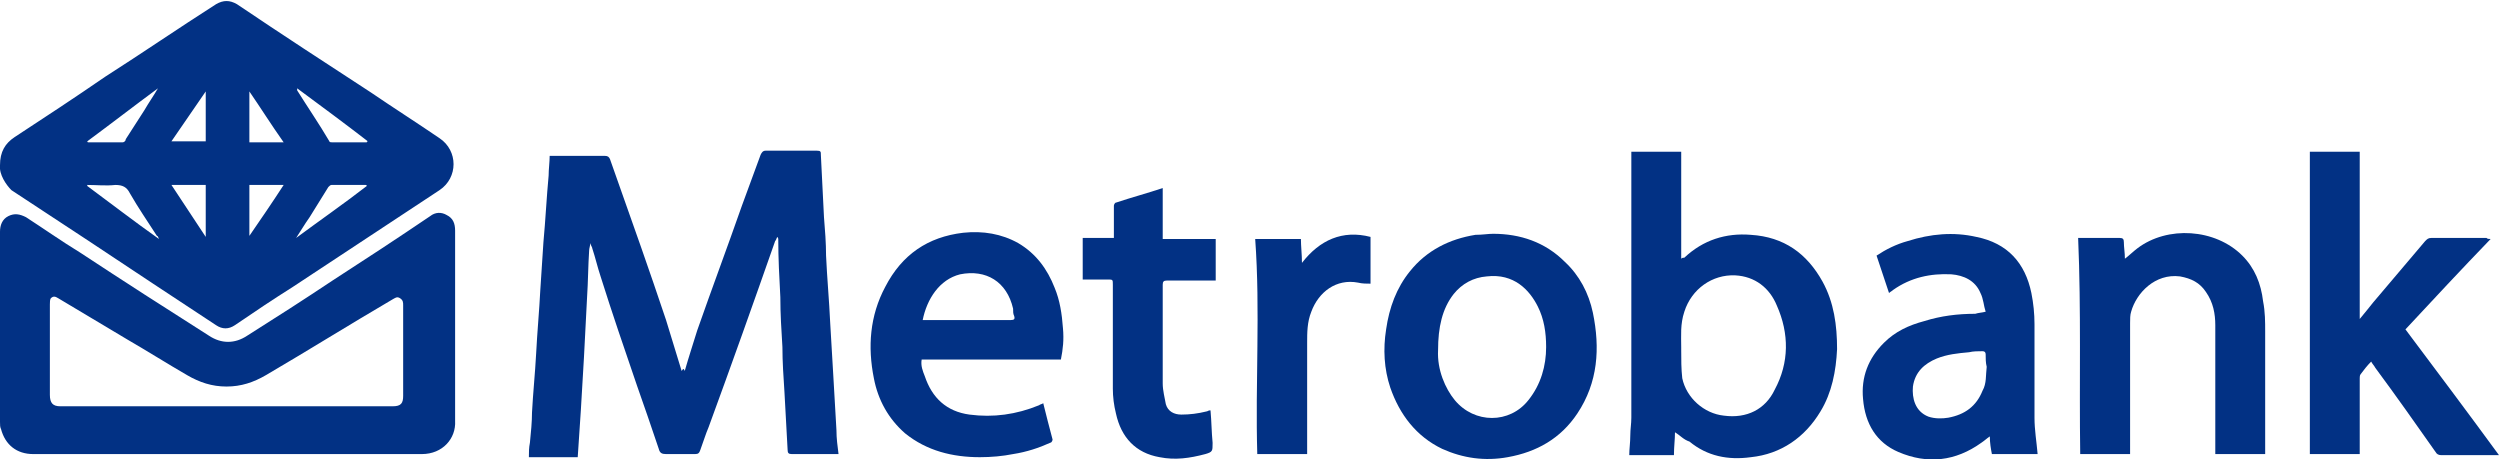
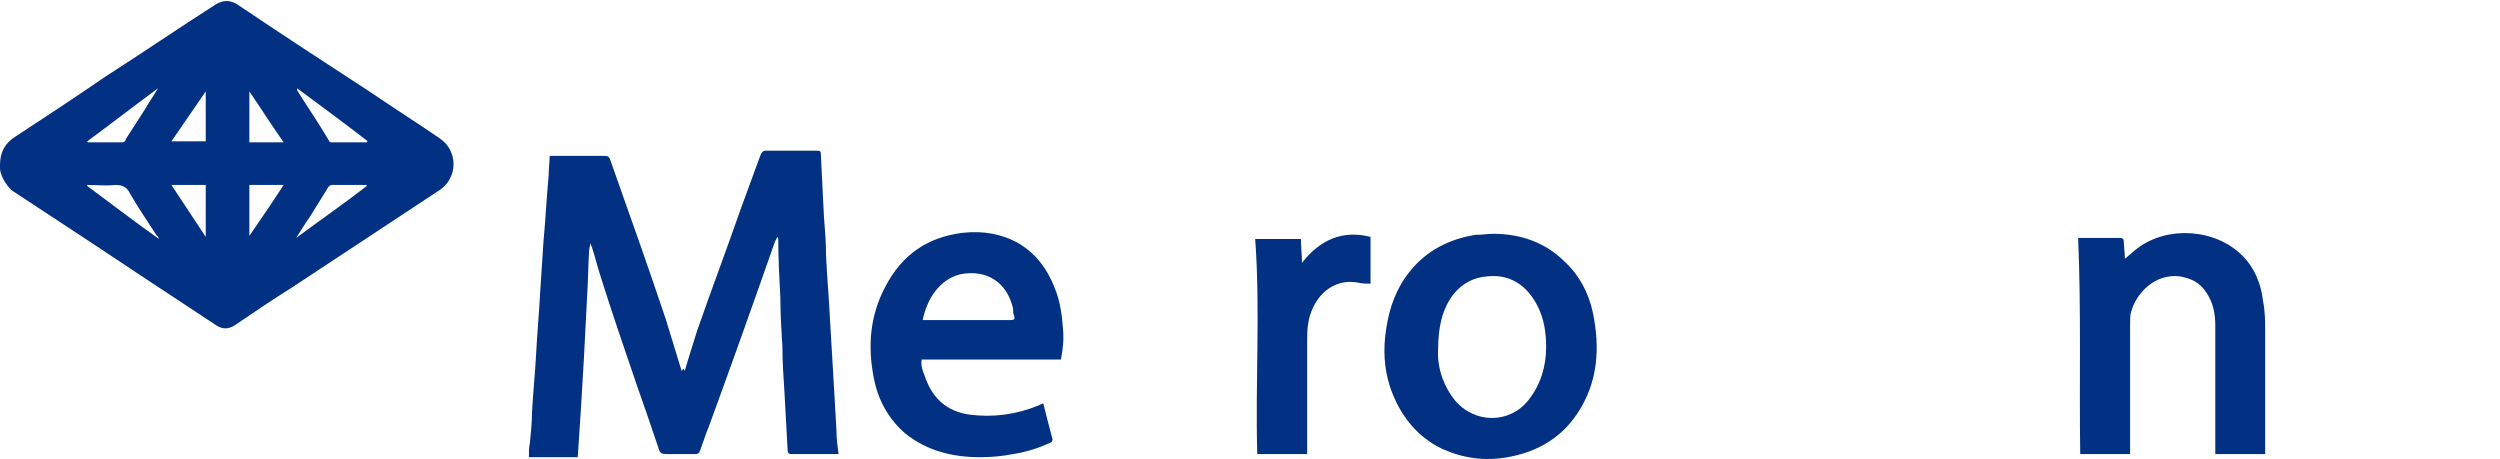
<svg xmlns="http://www.w3.org/2000/svg" version="1.1" id="Layer_1" x="0px" y="0px" viewBox="0 0 240.6 44.2" style="enable-background:new 0 0 240.6 44.2;" xml:space="preserve">
  <style type="text/css"> .st0{fill-rule:evenodd;clip-rule:evenodd;fill:#023184;} </style>
  <g>
    <g>
      <path class="st0" d="M0,15.9c0-1.3,0.5-2.1,1.4-2.7c2.9-1.9,5.8-3.8,8.7-5.8c3.6-2.3,7.1-4.7,10.7-7c0.7-0.4,1.3-0.4,2,0 c4.3,2.9,8.6,5.7,12.9,8.5c2.2,1.5,4.4,2.9,6.6,4.4c1.8,1.2,1.8,3.8,0,5c-4.7,3.1-9.4,6.2-14.1,9.3c-1.9,1.2-3.7,2.4-5.6,3.7 c-0.6,0.4-1.2,0.4-1.8,0c-4.1-2.7-8.2-5.4-12.4-8.2c-2.4-1.6-4.9-3.2-7.3-4.8C0.6,17.8-0.1,16.8,0,15.9z M8.4,13.6 c0,0,0,0.1,0.1,0.1c1.1,0,2.2,0,3.3,0c0.1,0,0.3-0.1,0.3-0.3c0.6-0.9,1.2-1.9,1.8-2.8c0.4-0.7,0.9-1.4,1.3-2.1c0,0,0,0,0,0 C12.9,10.2,10.7,11.9,8.4,13.6z M35.3,13.7c0,0,0-0.1,0.1-0.1c-2.2-1.7-4.5-3.4-6.8-5.1c0,0.1,0,0.1,0,0.2c1,1.6,2.1,3.2,3.1,4.9 c0,0.1,0.2,0.1,0.3,0.1C33,13.7,34.2,13.7,35.3,13.7z M8.4,17.8c0,0,0,0.1,0,0.1c2.3,1.7,4.5,3.4,6.9,5.1 c-0.1-0.2-0.1-0.3-0.2-0.3c-0.9-1.4-1.8-2.7-2.6-4.1c-0.3-0.6-0.7-0.8-1.4-0.8C10.2,17.9,9.3,17.8,8.4,17.8z M28.5,22.9 C28.5,22.9,28.5,23,28.5,22.9c2.3-1.7,4.6-3.3,6.8-5c0,0,0-0.1-0.1-0.1c-1.1,0-2.2,0-3.3,0c-0.1,0-0.2,0.1-0.3,0.2 c-0.6,1-1.2,1.9-1.8,2.9C29.3,21.6,28.9,22.3,28.5,22.9z M19.8,8.8C19.7,8.8,19.7,8.8,19.8,8.8c-1.1,1.6-2.2,3.2-3.3,4.8 c1.2,0,2.2,0,3.3,0C19.8,12,19.8,10.4,19.8,8.8z M16.5,17.8c1.1,1.7,2.2,3.3,3.3,5c0-1.7,0-3.4,0-5C18.7,17.8,17.6,17.8,16.5,17.8 z M24,8.8C24,8.8,24,8.8,24,8.8C24,10.4,24,12,24,13.7c1.1,0,2.1,0,3.3,0C26.1,12,25.1,10.4,24,8.8z M27.3,17.8 c-1.2,0-2.2,0-3.3,0c0,1.6,0,3.2,0,4.9C25.1,21.1,26.2,19.5,27.3,17.8z" />
-       <path class="st0" d="M21.9,43.7c-6.2,0-12.5,0-18.7,0c-1.6,0-2.7-0.9-3.1-2.4C0,41.1,0,40.9,0,40.6c0-6.1,0-12.2,0-18.3 c0-0.6,0.2-1.2,0.8-1.5c0.6-0.3,1.1-0.2,1.7,0.1c1.7,1.1,3.4,2.3,5.2,3.4c4.1,2.7,8.3,5.4,12.4,8c1.2,0.8,2.5,0.8,3.7,0 c2.7-1.7,5.5-3.5,8.2-5.3c3.1-2,6.3-4.1,9.4-6.2c0.5-0.4,1.1-0.4,1.6-0.1c0.6,0.3,0.8,0.8,0.8,1.5c0,5,0,10,0,15 c0,1.1,0,2.2,0,3.3c0.1,1.7-1.2,3.2-3.2,3.2C34.3,43.7,28.1,43.7,21.9,43.7z M21.8,39.1c5.3,0,10.7,0,16,0c0.8,0,1-0.3,1-1 c0-2.9,0-5.8,0-8.7c0-0.3,0-0.5-0.3-0.7c-0.3-0.2-0.5,0-0.7,0.1c-4.1,2.4-8.1,4.9-12.2,7.3c-1.2,0.7-2.4,1.1-3.8,1.1 c-1.4,0-2.6-0.4-3.8-1.1c-1.9-1.1-3.8-2.3-5.7-3.4c-2.2-1.3-4.5-2.7-6.7-4c-0.3-0.2-0.5-0.2-0.7,0c-0.1,0.1-0.1,0.4-0.1,0.6 c0,2.9,0,5.8,0,8.7c0,0.8,0.3,1.1,1,1.1C11.2,39.1,16.5,39.1,21.8,39.1z" />
      <path class="st0" d="M65.9,35.7c0.4-1.4,0.8-2.6,1.2-3.9c1.4-4,2.9-8,4.3-12c0.6-1.6,1.2-3.3,1.8-4.9c0.1-0.2,0.2-0.4,0.5-0.4 c1.6,0,3.3,0,4.9,0c0.4,0,0.4,0.1,0.4,0.4c0.1,2,0.2,4,0.3,6c0.1,1.2,0.2,2.5,0.2,3.7c0.1,2.2,0.3,4.3,0.4,6.5 c0.1,1.7,0.2,3.4,0.3,5.1c0.1,1.7,0.2,3.4,0.3,5.2c0,0.8,0.1,1.5,0.2,2.3c-0.1,0-0.2,0-0.4,0c-1.4,0-2.8,0-4.1,0 c-0.3,0-0.4-0.1-0.4-0.4c-0.1-1.8-0.2-3.7-0.3-5.5c-0.1-1.5-0.2-3-0.2-4.4c-0.1-1.6-0.2-3.2-0.2-4.8c-0.1-1.9-0.2-3.7-0.2-5.6 c0,0,0-0.1-0.1-0.2c-0.1,0.2-0.1,0.3-0.2,0.4c-2.1,6-4.2,11.9-6.4,17.9c-0.3,0.7-0.5,1.4-0.8,2.2c-0.1,0.3-0.2,0.4-0.5,0.4 c-0.9,0-1.8,0-2.8,0c-0.4,0-0.6-0.1-0.7-0.5c-0.7-2.1-1.4-4.1-2.1-6.1c-1.2-3.5-2.4-7-3.5-10.5c-0.3-0.9-0.5-1.8-0.8-2.7 c0-0.1-0.1-0.2-0.2-0.5c0,0.3-0.1,0.5-0.1,0.7c-0.1,1.5-0.1,3-0.2,4.5c-0.1,1.9-0.2,3.9-0.3,5.8c-0.1,1.7-0.2,3.4-0.3,5.1 c-0.1,1.5-0.2,3-0.3,4.5c-1.6,0-3.1,0-4.7,0c0-0.5,0-0.9,0.1-1.4c0.1-1,0.2-2,0.2-2.9c0.1-1.9,0.3-3.8,0.4-5.7 c0.1-2,0.3-4.1,0.4-6.1c0.1-1.5,0.2-3,0.3-4.6c0.2-2.1,0.3-4.3,0.5-6.4c0-0.6,0.1-1.3,0.1-1.9c0.1,0,0.2,0,0.3,0c1.7,0,3.3,0,5,0 c0.3,0,0.4,0.1,0.5,0.3c1,2.8,2,5.7,3,8.5c0.8,2.3,1.6,4.6,2.4,7c0.5,1.6,1,3.3,1.5,4.9C65.8,35.4,65.8,35.5,65.9,35.7z" />
-       <path class="st0" d="M161.2,41.6c0,0.7-0.1,1.4-0.1,2.2c-1.4,0-2.9,0-4.3,0c0-0.6,0.1-1.2,0.1-1.9c0-0.6,0.1-1.1,0.1-1.7 c0-8.4,0-16.7,0-25.1c0-0.2,0-0.3,0-0.5c1.6,0,3.2,0,4.8,0c0,3.4,0,6.8,0,10.3c0.1-0.1,0.2-0.1,0.3-0.1c1.8-1.7,4-2.4,6.4-2.2 c3.2,0.2,5.4,1.8,6.9,4.5c1.1,2,1.4,4.2,1.4,6.5c-0.1,2.1-0.5,4.2-1.6,6c-1.5,2.5-3.8,4.1-6.7,4.4c-2.2,0.3-4.2-0.1-5.9-1.5 C162,42.3,161.7,41.9,161.2,41.6z M161.8,33.4c0,0.1,0,0.2,0,0.3c0,0.9,0,1.8,0.1,2.7c0.4,1.9,2.1,3.4,4,3.6 c2.2,0.3,4-0.6,4.9-2.5c1.4-2.6,1.4-5.4,0.2-8.1c-0.7-1.7-2.1-2.8-4-2.9c-2.2-0.1-4.2,1.3-4.9,3.5 C161.7,31.2,161.8,32.3,161.8,33.4z" />
-       <path class="st0" d="M239.7,23c-2.8,2.9-5.5,5.8-8.2,8.7c3,4,6,8,9,12.1c-0.2,0-0.3,0-0.4,0c-1.7,0-3.5,0-5.2,0 c-0.2,0-0.4-0.1-0.5-0.3c-1.9-2.7-3.8-5.4-5.8-8.1c-0.1-0.2-0.3-0.4-0.4-0.6c-0.4,0.4-0.7,0.8-1,1.2c-0.1,0.1-0.1,0.3-0.1,0.4 c0,2.3,0,4.6,0,6.9c0,0.1,0,0.3,0,0.4c-1.6,0-3.2,0-4.8,0c0-9.7,0-19.4,0-29.1c1.6,0,3.2,0,4.8,0c0,5.3,0,10.7,0,16.1 c0.5-0.6,0.9-1.1,1.3-1.6c1.7-2,3.3-3.9,5-5.9c0.2-0.2,0.3-0.3,0.6-0.3c1.8,0,3.5,0,5.3,0C239.4,23,239.5,23,239.7,23z" />
      <path class="st0" d="M102.1,34.6c-4.5,0-8.9,0-13.4,0c-0.1,0.6,0.1,1.1,0.3,1.6c0.7,2.1,2.1,3.4,4.3,3.7c2.3,0.3,4.5,0,6.7-0.9 c0.1-0.1,0.3-0.1,0.4-0.2c0.3,1.2,0.6,2.4,0.9,3.5c0,0.1-0.1,0.3-0.2,0.3c-1.1,0.5-2.3,0.9-3.6,1.1c-1,0.2-2.1,0.3-3.2,0.3 c-2.6,0-5.1-0.6-7.2-2.3c-1.6-1.4-2.6-3.2-3-5.3c-0.6-3-0.4-6,1.1-8.8c1.6-3.1,4.1-4.8,7.5-5.2c1.9-0.2,3.7,0.1,5.3,1 c1.7,1,2.8,2.5,3.5,4.3c0.5,1.2,0.7,2.5,0.8,3.9C102.4,32.7,102.3,33.6,102.1,34.6z M88.8,30.8c0.1,0,0.2,0,0.3,0 c2.7,0,5.4,0,8.2,0c0.3,0,0.4-0.1,0.3-0.4c-0.1-0.2-0.1-0.4-0.1-0.7c-0.6-2.6-2.6-3.8-5.1-3.3C90.4,26.9,89.2,28.8,88.8,30.8z" />
      <path class="st0" d="M143.7,22.5c2.6,0,5,0.8,6.9,2.7c1.4,1.3,2.3,3,2.7,4.9c0.7,3.4,0.5,6.7-1.5,9.7c-1.6,2.4-3.9,3.7-6.7,4.2 c-2.2,0.4-4.3,0.1-6.3-0.8c-2.5-1.2-4.1-3.3-5-5.9c-0.6-1.8-0.7-3.7-0.4-5.6c0.3-2.1,1-4,2.3-5.6c1.6-2,3.8-3.1,6.3-3.5 C142.7,22.6,143.2,22.5,143.7,22.5z M138.4,33.7c-0.1,1.9,0.7,3.7,1.6,4.8c1.9,2.3,5.3,2.3,7.1,0c1.2-1.5,1.7-3.3,1.7-5.1 c0-1.4-0.2-2.7-0.8-3.9c-0.8-1.6-2.3-3.2-4.9-2.9c-1.3,0.1-2.4,0.7-3.2,1.7C138.8,29.7,138.4,31.5,138.4,33.7z" />
-       <path class="st0" d="M191.1,30c-0.2-0.6-0.2-1.2-0.5-1.8c-0.5-1.2-1.6-1.7-2.8-1.8c-2-0.1-3.9,0.3-5.6,1.5 c-0.1,0.1-0.3,0.2-0.4,0.3c-0.4-1.2-0.8-2.4-1.2-3.6c0.9-0.6,1.9-1.1,3-1.4c2.2-0.7,4.4-0.9,6.6-0.4c3,0.6,4.7,2.5,5.3,5.4 c0.2,1,0.3,2,0.3,3c0,3,0,6,0,9c0,1.2,0.2,2.3,0.3,3.5c-1.4,0-2.9,0-4.4,0c-0.1-0.5-0.2-1.1-0.2-1.7c-0.3,0.2-0.5,0.4-0.8,0.6 c-2.5,1.8-5.2,2.1-8,0.9c-2.1-0.9-3.2-2.7-3.4-5.1c-0.2-2.1,0.5-3.9,2-5.4c1.1-1.1,2.4-1.7,3.9-2.1c1.6-0.5,3.2-0.7,4.9-0.7 C190.4,30.1,190.7,30.1,191.1,30z M191.2,35.3C191.2,35.3,191.2,35.3,191.2,35.3c-0.1-0.4-0.1-0.8-0.1-1.2c0-0.2-0.1-0.3-0.3-0.3 c-0.4,0-0.9,0-1.3,0.1c-1.1,0.1-2.1,0.2-3.1,0.6c-1.2,0.5-2.1,1.3-2.3,2.7c-0.1,1.1,0.2,2.4,1.5,2.9c0.6,0.2,1.3,0.2,1.9,0.1 c1.6-0.3,2.7-1.1,3.3-2.6C191.2,36.9,191.1,36.1,191.2,35.3z" />
      <path class="st0" d="M205,43.7c-1.6,0-3.2,0-4.8,0c-0.1-6.9,0.1-13.8-0.2-20.8c0.4,0,0.7,0,1.1,0c1,0,1.9,0,2.9,0 c0.3,0,0.4,0.1,0.4,0.4c0,0.5,0.1,1,0.1,1.6c0.4-0.3,0.8-0.7,1.2-1c2.9-2.2,7.5-1.9,10.1,0.7c1.2,1.2,1.8,2.7,2,4.4 C218,30,218,31,218,31.9c0,3.8,0,7.5,0,11.3c0,0.2,0,0.3,0,0.5c-1.6,0-3.2,0-4.8,0c0-0.1,0-0.3,0-0.5c0-4,0-7.9,0-11.9 c0-1.1-0.2-2.2-0.9-3.2c-0.6-0.9-1.4-1.3-2.5-1.5c-2.4-0.3-4.2,1.6-4.7,3.4c-0.1,0.3-0.1,0.7-0.1,1.1c0,4,0,8,0,11.9 C205,43.3,205,43.5,205,43.7z" />
-       <path class="st0" d="M104.2,26.9c0-1.3,0-2.6,0-4c1,0,2,0,3,0c0-0.4,0-0.7,0-1c0-0.7,0-1.4,0-2.1c0-0.1,0.1-0.3,0.2-0.3 c1.5-0.5,3-0.9,4.5-1.4c0,1.6,0,3.2,0,4.9c1.7,0,3.4,0,5.1,0c0,1.3,0,2.6,0,4c-0.1,0-0.3,0-0.5,0c-1.4,0-2.8,0-4.2,0 c-0.3,0-0.4,0.1-0.4,0.4c0,3.2,0,6.4,0,9.5c0,0.7,0.2,1.4,0.3,2c0.2,0.7,0.8,1,1.5,1c0.8,0,1.6-0.1,2.4-0.3c0.1,0,0.2-0.1,0.3-0.1 c0,0,0.1,0,0.1,0c0.1,1.1,0.1,2.1,0.2,3.1c0,0,0,0.1,0,0.1c0,0.7,0,0.8-0.7,1c-1.5,0.4-2.9,0.6-4.4,0.3c-2.3-0.4-3.7-1.9-4.2-4.2 c-0.2-0.8-0.3-1.6-0.3-2.4c0-3.3,0-6.7,0-10c0-0.5,0-0.5-0.5-0.5C105.8,26.9,105,26.9,104.2,26.9z" />
      <path class="st0" d="M125.8,43.7c-1.6,0-3.2,0-4.8,0c-0.2-6.9,0.3-13.8-0.2-20.7c1.5,0,2.9,0,4.4,0c0,0.7,0.1,1.5,0.1,2.3 c1.7-2.2,3.9-3.2,6.6-2.5c0,1.5,0,3,0,4.5c-0.4,0-0.8,0-1.2-0.1c-2.1-0.4-3.8,0.9-4.5,2.8c-0.4,1-0.4,2-0.4,3c0,3.5,0,7,0,10.5 C125.8,43.5,125.8,43.6,125.8,43.7z" />
    </g>
  </g>
</svg>